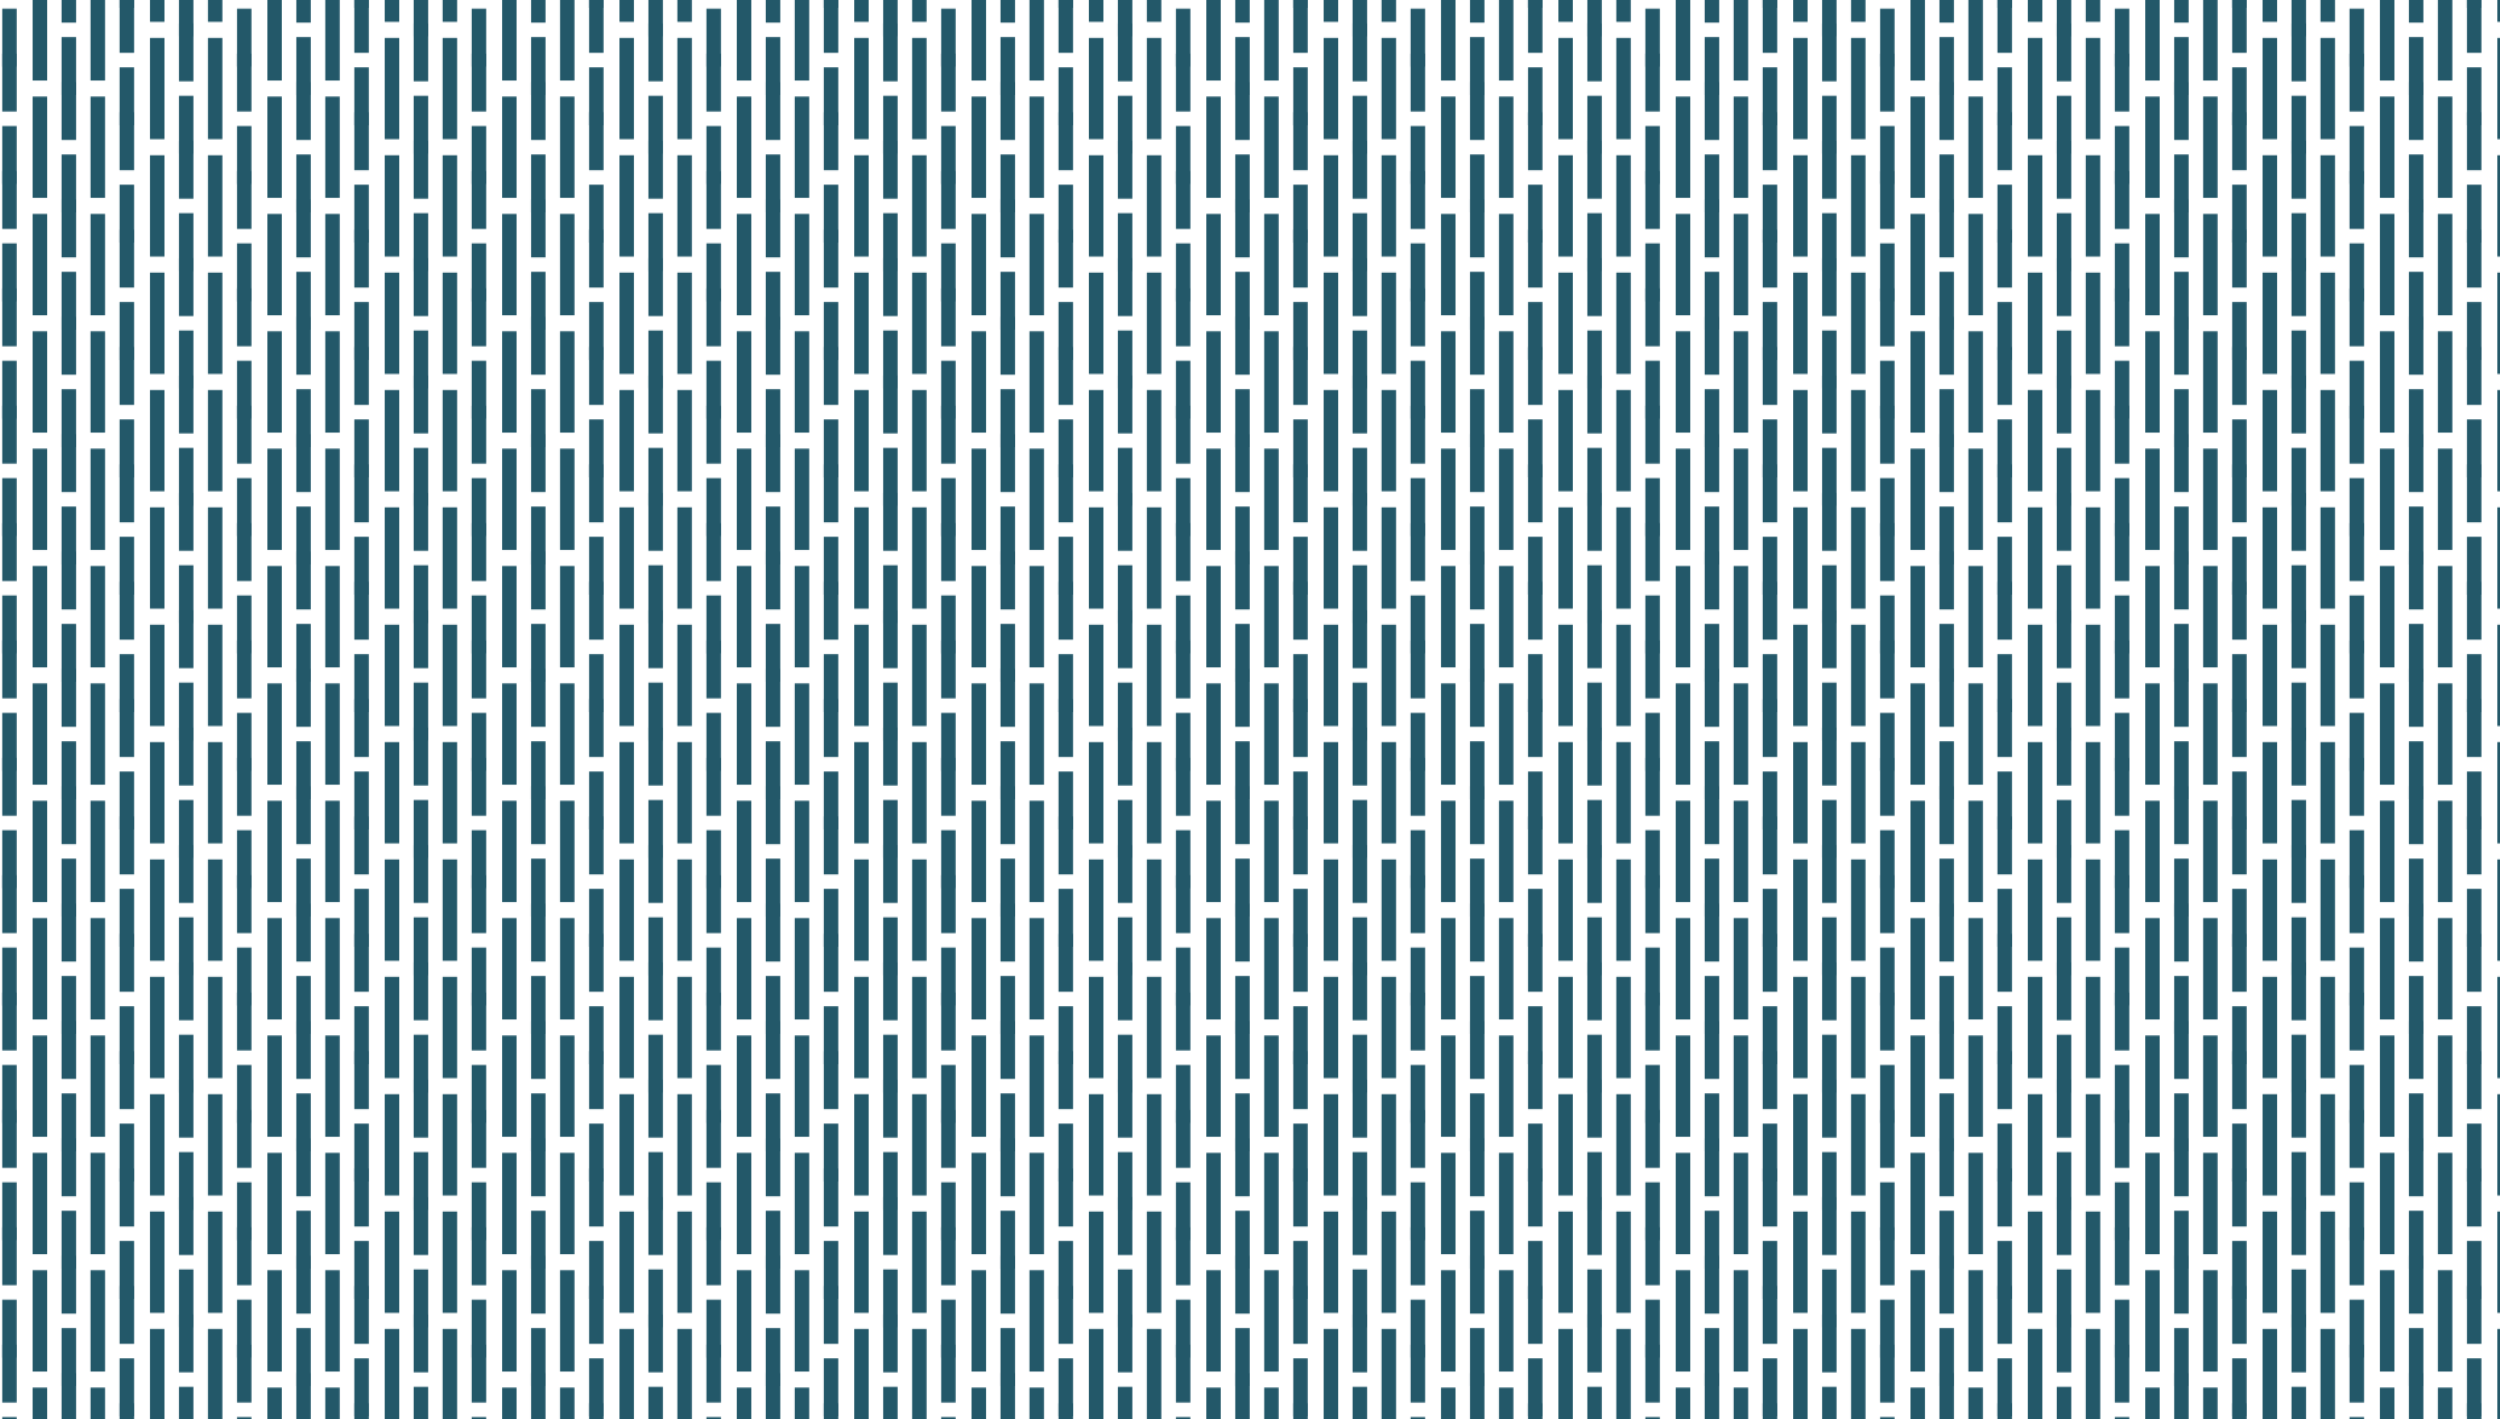
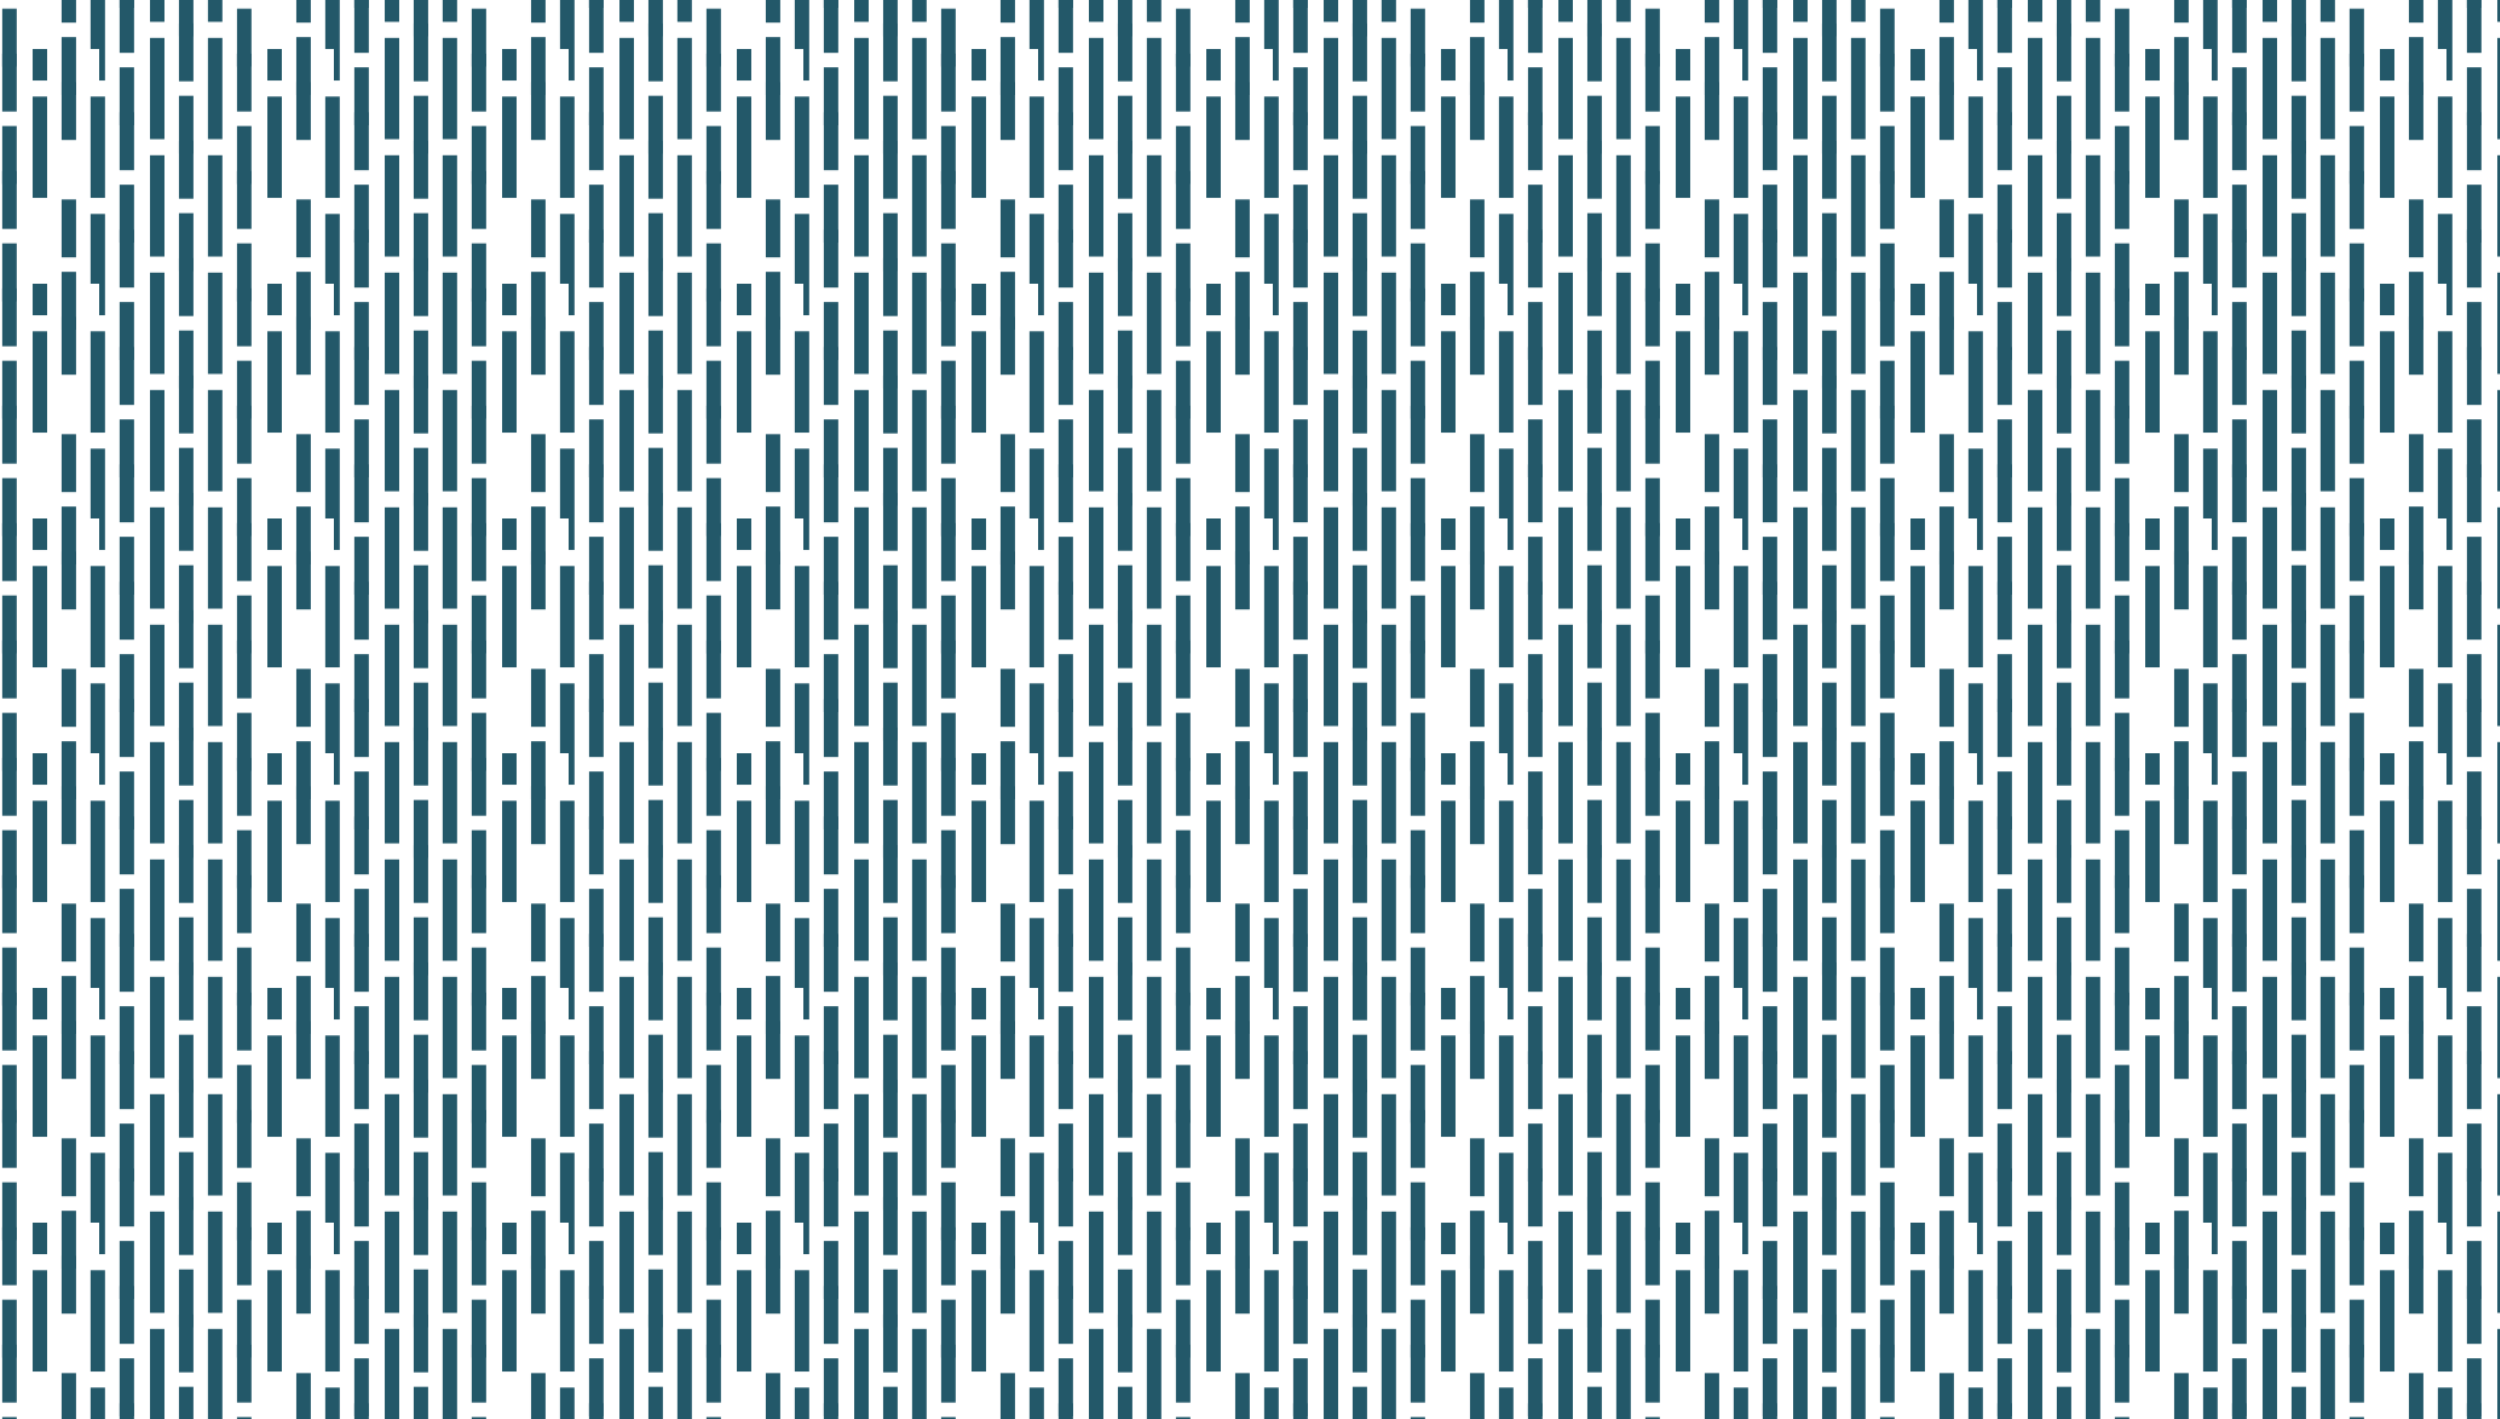
<svg xmlns="http://www.w3.org/2000/svg" fill="#000000" height="668.66" viewBox="0 0 1177.74 668.66" width="1177.74">
  <defs>
    <pattern data-name="H Pattern" height="194" id="a" patternTransform="matrix(.57 0 0 .57 378.46 133.67)" patternUnits="userSpaceOnUse" viewBox="0 0 194 194" width="194">
      <path d="M0 0H194V194H0z" fill="none" />
      <path d="M16.9 149.31H28.86V197.17H16.9z" fill="#235869" />
-       <path d="M139.02 136.31H150.98V220.04H139.02z" fill="#235869" />
      <path d="M186.88 136.31H198.84V220.04H186.88z" fill="#235869" />
      <path d="M162.95 124.34H174.91V172.2H162.95z" fill="#235869" />
      <path d="M162.95 184.16H174.91V232.02H162.95z" fill="#235869" />
      <path d="M113.9 160.64H125.86V208.5H113.9z" fill="#235869" />
      <path d="M42.02 184.81H53.98V268.54H42.02z" fill="#235869" />
      <path d="M89.88 184.81H101.84V268.54H89.88z" fill="#235869" />
      <path d="M65.95 172.84H77.91V220.7H65.95z" fill="#235869" />
      <path d="M113.9 100.81H125.86V148.67H113.9z" fill="#235869" />
      <path d="M16.9 112.14H28.86V160H16.9z" fill="#235869" />
      <path d="M-7.12 136.31H4.84V220.04H-7.12z" fill="#235869" />
      <path d="M16.9 52.31H28.86V100.17H16.9z" fill="#235869" />
      <path d="M139.02 39.31H150.98V123.04H139.02z" fill="#235869" />
      <path d="M186.88 39.31H198.84V123.04H186.88z" fill="#235869" />
      <path d="M162.95 27.34H174.91V75.2H162.95z" fill="#235869" />
-       <path d="M162.95 87.16H174.91V135.02H162.95z" fill="#235869" />
      <path d="M113.9 63.64H125.86V111.5H113.9z" fill="#235869" />
      <path d="M42.02 87.81H53.98V171.54H42.02z" fill="#235869" />
      <path d="M89.88 87.81H101.84V171.54H89.88z" fill="#235869" />
      <path d="M65.95 75.84H77.91V123.7H65.95z" fill="#235869" />
      <path d="M65.95 135.66H77.91V183.52H65.95z" fill="#235869" />
      <path d="M113.9 3.81H125.86V51.67H113.9z" fill="#235869" />
      <path d="M16.9 15.14H28.86V63H16.9z" fill="#235869" />
      <path d="M-7.12 39.31H4.84V123.04H-7.12z" fill="#235869" />
      <path d="M16.9 -44.69H28.86V3.17H16.9z" fill="#235869" />
      <path d="M139.02 -57.69H150.98V26.04H139.02z" fill="#235869" />
-       <path d="M186.88 -57.69H198.84V26.04H186.88z" fill="#235869" />
      <path d="M162.95 -9.84H174.91V38.02H162.95z" fill="#235869" />
      <path d="M113.9 -33.36H125.86V14.5H113.9z" fill="#235869" />
      <path d="M42.02 -9.19H53.98V74.54H42.02z" fill="#235869" />
      <path d="M89.88 -9.19H101.84V74.54H89.88z" fill="#235869" />
      <path d="M65.95 -21.16H77.91V26.7H65.95z" fill="#235869" />
      <path d="M65.95 38.66H77.91V86.52H65.95z" fill="#235869" />
      <path d="M-7.12 -57.69H4.84V26.04H-7.12z" fill="#235869" />
    </pattern>
  </defs>
  <g data-name="Layer 2">
    <g data-name="Layer 1">
      <path d="M0 0H1177.74V668.66H0z" fill="url(#a)" />
    </g>
  </g>
</svg>